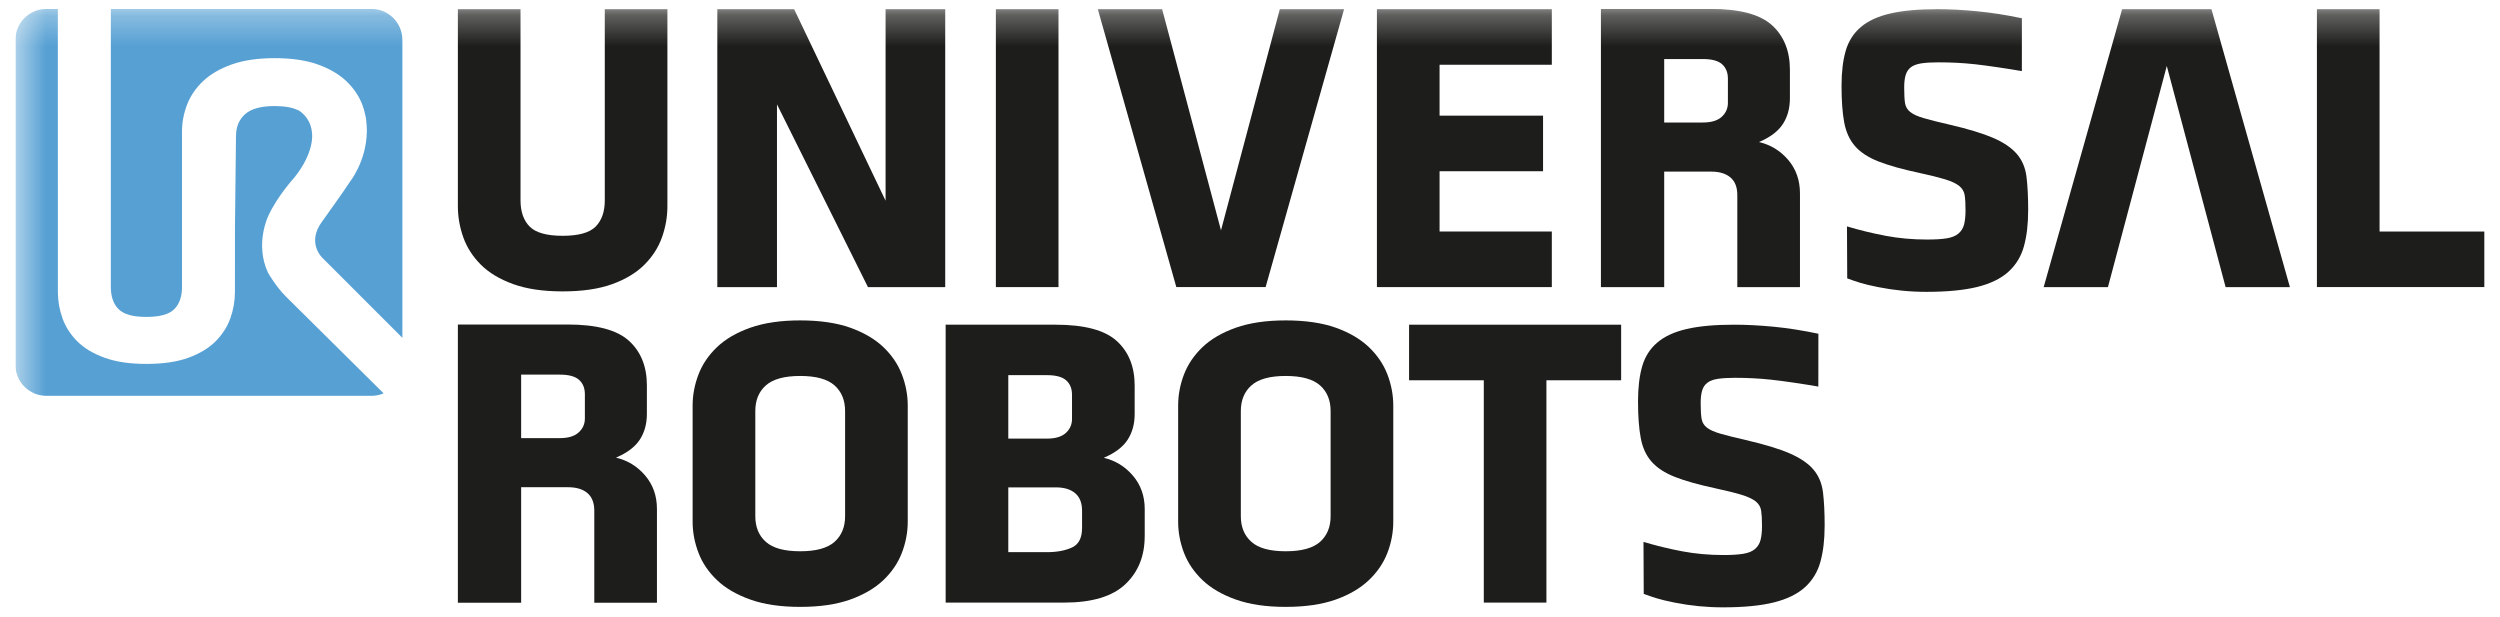
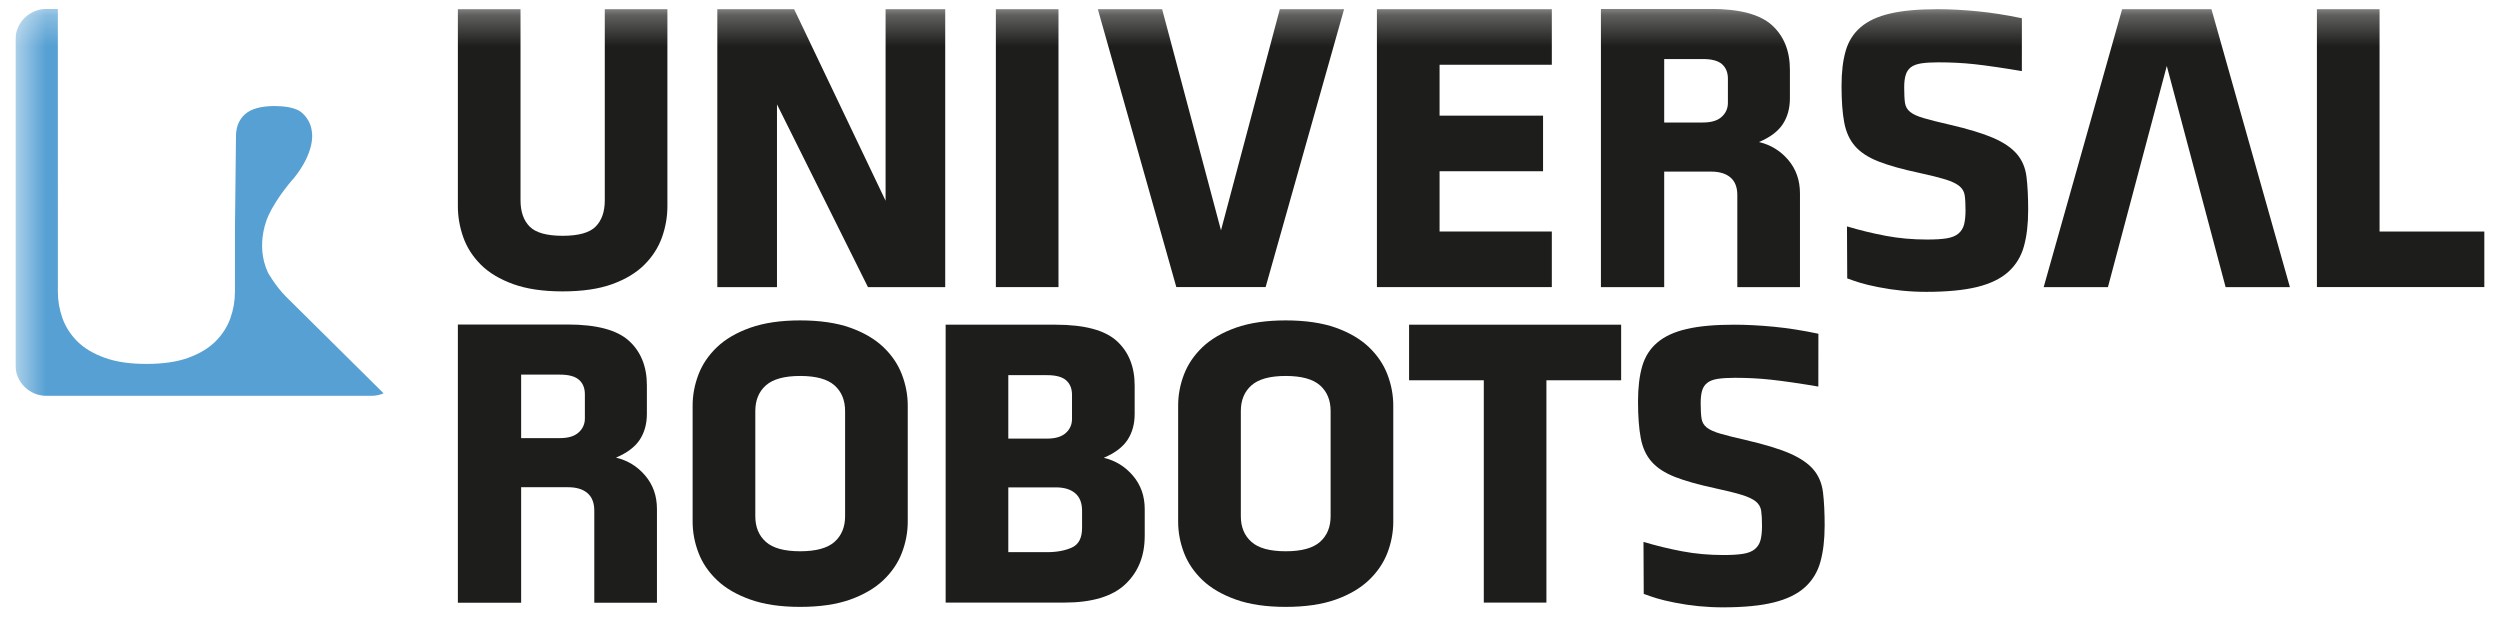
<svg xmlns="http://www.w3.org/2000/svg" width="81" height="20" viewBox="0 0 81 20" fill="none">
  <g clip-path="url(#clip0_3050_6439)">
    <mask id="mask0_3050_6439" style="mask-type:luminance" maskUnits="userSpaceOnUse" x="0" y="0" width="132" height="35">
      <path d="M131.58 0.289H0.5V34.667H131.58V0.289Z" fill="white" data-index="0" />
    </mask>
    <g mask="url(#mask0_3050_6439)">
      <path d="M21.624 0.298V6.682C21.624 7.024 21.565 7.36 21.448 7.69C21.33 8.019 21.142 8.314 20.88 8.575C20.619 8.837 20.272 9.047 19.839 9.205C19.406 9.362 18.87 9.441 18.23 9.441C17.59 9.441 17.064 9.362 16.627 9.205C16.19 9.046 15.841 8.837 15.579 8.575C15.318 8.314 15.128 8.019 15.011 7.69C14.894 7.36 14.835 7.025 14.835 6.682V0.298H16.865V6.491C16.865 6.861 16.965 7.144 17.163 7.343C17.361 7.541 17.717 7.64 18.23 7.64C18.744 7.64 19.099 7.541 19.297 7.343C19.495 7.144 19.595 6.861 19.595 6.491V0.298H21.624H21.624Z" fill="#1D1D1B" data-index="1" style="opacity: 1;" />
      <path d="M25.174 3.381V9.303H23.241V0.298H25.73L28.693 6.504V0.298H30.625V9.303H28.122L25.174 3.381Z" fill="#1D1D1B" data-index="2" style="opacity: 1;" />
      <path d="M34.295 0.298H32.266V9.302H34.295V0.298Z" fill="#1D1D1B" data-index="3" style="opacity: 1;" />
      <path d="M41.006 9.302H38.113L35.57 0.298H37.653L39.56 7.463L41.466 0.298H43.548L41.006 9.302Z" fill="#1D1D1B" data-index="4" style="opacity: 1;" />
      <path d="M44.612 9.302V0.298H50.279V2.098H46.642V3.747H49.995V5.548H46.642V7.501H50.279V9.302H44.612Z" fill="#1D1D1B" data-index="5" />
      <path d="M75.068 9.302V0.298H77.098V7.501H80.667V9.302H75.068Z" fill="#1D1D1B" data-index="6" />
      <path d="M68.757 0.298H71.651L74.193 9.303H72.11L70.204 2.137L68.297 9.303H66.215L68.757 0.298Z" fill="#1D1D1B" data-index="7" />
      <path d="M65.712 6.826C65.712 7.262 65.667 7.645 65.577 7.974C65.487 8.304 65.319 8.58 65.076 8.802C64.833 9.024 64.496 9.189 64.068 9.296C63.64 9.402 63.087 9.456 62.411 9.456C61.888 9.456 61.37 9.405 60.856 9.303C60.343 9.201 60.172 9.134 59.85 9.02L59.842 7.335C60.257 7.459 60.676 7.561 61.1 7.641C61.523 7.721 61.97 7.761 62.439 7.761C62.7 7.761 62.912 7.748 63.074 7.722C63.237 7.695 63.363 7.644 63.453 7.568C63.543 7.492 63.604 7.394 63.636 7.274C63.667 7.154 63.683 7.001 63.683 6.813C63.683 6.609 63.674 6.446 63.656 6.325C63.637 6.206 63.579 6.106 63.48 6.026C63.381 5.946 63.23 5.875 63.027 5.812C62.824 5.75 62.538 5.678 62.168 5.598C61.627 5.483 61.191 5.36 60.862 5.231C60.533 5.102 60.281 4.937 60.105 4.737C59.929 4.537 59.812 4.281 59.753 3.969C59.694 3.658 59.666 3.262 59.666 2.781C59.666 2.336 59.71 1.958 59.801 1.646C59.891 1.335 60.053 1.079 60.288 0.879C60.522 0.678 60.84 0.531 61.242 0.438C61.643 0.344 62.155 0.298 62.776 0.298C63.173 0.298 63.602 0.32 64.062 0.365C64.522 0.409 65.004 0.485 65.509 0.591L65.508 2.304C64.994 2.215 64.347 2.12 63.974 2.08C63.6 2.039 63.21 2.02 62.804 2.02C62.578 2.02 62.393 2.031 62.249 2.053C62.105 2.076 61.992 2.118 61.911 2.18C61.831 2.242 61.774 2.327 61.743 2.434C61.71 2.54 61.696 2.674 61.696 2.834C61.696 3.048 61.704 3.214 61.722 3.335C61.74 3.455 61.796 3.552 61.891 3.628C61.986 3.704 62.132 3.771 62.331 3.828C62.529 3.887 62.804 3.956 63.156 4.036C63.769 4.178 64.245 4.323 64.583 4.469C64.921 4.616 65.176 4.79 65.347 4.99C65.519 5.19 65.623 5.438 65.659 5.731C65.695 6.025 65.713 6.39 65.713 6.826" fill="#1D1D1B" data-index="8" />
      <path d="M55.984 3.333C55.984 3.514 55.916 3.665 55.781 3.787C55.647 3.909 55.444 3.969 55.175 3.969H53.92V1.913H55.175C55.462 1.913 55.669 1.968 55.795 2.081C55.921 2.194 55.984 2.35 55.984 2.548V3.333ZM56.992 4.602C57.353 4.448 57.61 4.255 57.763 4.021C57.917 3.786 57.993 3.507 57.993 3.182V2.263C57.993 1.65 57.799 1.168 57.412 0.816C57.024 0.465 56.362 0.289 55.425 0.289H51.87V9.303H53.92V5.56H55.439C55.709 5.56 55.918 5.623 56.067 5.75C56.215 5.876 56.289 6.066 56.289 6.319V9.303H58.319V6.265C58.319 5.842 58.192 5.481 57.94 5.183C57.687 4.886 57.371 4.692 56.992 4.602Z" fill="#1D1D1B" data-index="9" style="opacity: 1;" />
      <path d="M29.411 16.903C29.411 17.245 29.347 17.581 29.221 17.911C29.096 18.24 28.895 18.535 28.621 18.797C28.346 19.058 27.987 19.268 27.547 19.426C27.105 19.583 26.565 19.663 25.926 19.663C25.287 19.663 24.758 19.584 24.312 19.426C23.866 19.268 23.506 19.058 23.232 18.797C22.957 18.535 22.756 18.24 22.631 17.911C22.505 17.581 22.441 17.245 22.441 16.903V13.141C22.441 12.798 22.505 12.462 22.631 12.133C22.756 11.804 22.957 11.508 23.232 11.246C23.506 10.985 23.866 10.775 24.312 10.617C24.758 10.46 25.296 10.381 25.926 10.381C26.556 10.381 27.105 10.46 27.547 10.617C27.988 10.775 28.346 10.985 28.621 11.246C28.895 11.508 29.096 11.804 29.221 12.133C29.347 12.462 29.411 12.798 29.411 13.141V16.903ZM27.381 13.318C27.381 12.966 27.266 12.689 27.038 12.486C26.809 12.283 26.438 12.181 25.926 12.181C25.415 12.181 25.044 12.283 24.815 12.486C24.586 12.689 24.472 12.966 24.472 13.318V16.726C24.472 17.077 24.586 17.355 24.815 17.557C25.044 17.761 25.414 17.861 25.926 17.861C26.438 17.861 26.809 17.76 27.038 17.557C27.266 17.354 27.381 17.077 27.381 16.726V13.318Z" fill="#1D1D1B" data-index="10" style="opacity: 1;" />
      <path d="M37.088 17.375C37.088 18.015 36.879 18.533 36.46 18.93C36.041 19.326 35.38 19.524 34.479 19.524H30.639V10.52H34.195C35.132 10.52 35.794 10.695 36.182 11.047C36.569 11.398 36.763 11.88 36.763 12.493V13.413C36.763 13.737 36.686 14.017 36.533 14.251C36.379 14.486 36.123 14.68 35.762 14.832C36.141 14.922 36.456 15.117 36.709 15.414C36.962 15.711 37.089 16.073 37.089 16.496V17.375H37.088ZM34.733 12.79C34.733 12.592 34.671 12.437 34.545 12.324C34.419 12.211 34.212 12.155 33.924 12.155H32.669V14.211H33.924C34.193 14.211 34.396 14.151 34.531 14.029C34.666 13.907 34.733 13.756 34.733 13.575V12.79ZM35.059 16.549C35.059 16.297 34.985 16.107 34.837 15.981C34.688 15.854 34.478 15.791 34.209 15.791H32.669V17.89H33.925C34.24 17.89 34.508 17.84 34.728 17.741C34.949 17.642 35.059 17.43 35.059 17.105V16.549Z" fill="#1D1D1B" data-index="11" style="opacity: 1;" />
      <path d="M45.142 16.903C45.142 17.245 45.079 17.581 44.953 17.911C44.826 18.24 44.626 18.535 44.351 18.797C44.077 19.058 43.719 19.268 43.278 19.426C42.836 19.583 42.296 19.663 41.657 19.663C41.018 19.663 40.489 19.584 40.043 19.426C39.597 19.268 39.237 19.058 38.962 18.797C38.688 18.535 38.487 18.24 38.361 17.911C38.235 17.581 38.172 17.245 38.172 16.903V13.141C38.172 12.798 38.235 12.462 38.361 12.133C38.487 11.804 38.688 11.508 38.962 11.246C39.237 10.985 39.597 10.775 40.043 10.617C40.489 10.46 41.026 10.381 41.657 10.381C42.287 10.381 42.836 10.46 43.278 10.617C43.719 10.775 44.077 10.985 44.351 11.246C44.626 11.508 44.826 11.804 44.953 12.133C45.078 12.462 45.142 12.798 45.142 13.141V16.903ZM43.112 13.318C43.112 12.966 42.997 12.689 42.769 12.486C42.54 12.283 42.169 12.181 41.658 12.181C41.146 12.181 40.775 12.283 40.547 12.486C40.318 12.689 40.203 12.966 40.203 13.318V16.726C40.203 17.077 40.318 17.355 40.547 17.557C40.775 17.761 41.146 17.861 41.658 17.861C42.169 17.861 42.54 17.76 42.769 17.557C42.997 17.354 43.112 17.077 43.112 16.726V13.318Z" fill="#1D1D1B" data-index="12" style="opacity: 1;" />
      <path d="M50.104 12.321V19.524H48.075V12.321H45.654V10.52H52.525V12.321H50.104Z" fill="#1D1D1B" data-index="13" style="opacity: 1;" />
      <path d="M59.118 17.048C59.118 17.484 59.073 17.867 58.983 18.196C58.893 18.526 58.726 18.802 58.483 19.024C58.239 19.246 57.903 19.411 57.474 19.518C57.046 19.625 56.494 19.678 55.818 19.678C55.295 19.678 54.776 19.627 54.263 19.525C53.749 19.423 53.578 19.356 53.257 19.242L53.249 17.557C53.663 17.681 54.082 17.783 54.507 17.863C54.93 17.943 55.376 17.983 55.845 17.983C56.106 17.983 56.319 17.97 56.48 17.943C56.643 17.917 56.769 17.866 56.859 17.79C56.95 17.714 57.01 17.616 57.042 17.496C57.073 17.376 57.089 17.222 57.089 17.035C57.089 16.831 57.08 16.668 57.062 16.547C57.044 16.428 56.986 16.328 56.887 16.247C56.787 16.168 56.636 16.096 56.434 16.034C56.23 15.971 55.944 15.9 55.574 15.82C55.033 15.704 54.598 15.582 54.269 15.453C53.94 15.323 53.687 15.159 53.512 14.959C53.335 14.759 53.218 14.503 53.16 14.191C53.101 13.879 53.072 13.484 53.072 13.003C53.072 12.558 53.117 12.179 53.207 11.868C53.297 11.556 53.46 11.3 53.695 11.1C53.929 10.9 54.247 10.752 54.649 10.66C55.05 10.566 55.562 10.52 56.184 10.52C56.58 10.52 57.008 10.542 57.468 10.586C57.928 10.63 58.41 10.707 58.916 10.813L58.914 12.525C58.401 12.436 57.754 12.341 57.38 12.302C57.006 12.261 56.616 12.241 56.21 12.241C55.985 12.241 55.8 12.253 55.656 12.275C55.512 12.297 55.399 12.339 55.318 12.402C55.237 12.464 55.18 12.549 55.149 12.655C55.117 12.762 55.102 12.896 55.102 13.056C55.102 13.269 55.111 13.436 55.129 13.556C55.147 13.677 55.203 13.774 55.297 13.85C55.392 13.926 55.539 13.993 55.737 14.05C55.936 14.108 56.211 14.177 56.563 14.257C57.176 14.399 57.651 14.544 57.989 14.691C58.327 14.838 58.583 15.012 58.754 15.212C58.925 15.412 59.029 15.659 59.065 15.953C59.101 16.247 59.119 16.612 59.119 17.047" fill="#1D1D1B" data-index="14" style="opacity: 1;" />
      <path d="M18.95 13.559C18.95 13.739 18.882 13.89 18.747 14.012C18.613 14.134 18.41 14.195 18.14 14.195H16.885V12.138H18.14C18.428 12.138 18.635 12.194 18.761 12.307C18.887 12.419 18.95 12.575 18.95 12.774V13.559ZM19.958 14.827C20.319 14.674 20.575 14.48 20.729 14.246C20.882 14.011 20.959 13.732 20.959 13.408V12.488C20.959 11.876 20.765 11.393 20.377 11.041C19.99 10.69 19.328 10.514 18.39 10.514H14.835V19.529H16.885V15.786H18.404C18.674 15.786 18.883 15.849 19.032 15.975C19.18 16.102 19.255 16.292 19.255 16.544V19.529H21.285V16.491C21.285 16.067 21.158 15.706 20.905 15.409C20.653 15.111 20.337 14.917 19.958 14.827Z" fill="#1D1D1B" data-index="15" style="opacity: 1;" />
      <path d="M12.428 12.743L9.267 9.612C8.926 9.271 8.682 8.833 8.682 8.833C8.245 7.892 8.699 6.982 8.699 6.982C8.991 6.349 9.527 5.765 9.527 5.765C10.2 4.932 10.111 4.336 10.111 4.336C10.085 3.875 9.796 3.652 9.686 3.583C9.492 3.485 9.23 3.436 8.9 3.436C8.459 3.436 8.139 3.524 7.942 3.698C7.745 3.873 7.646 4.112 7.646 4.415L7.613 7.365L7.612 9.459C7.612 9.748 7.563 10.033 7.464 10.311C7.365 10.589 7.205 10.838 6.984 11.06C6.763 11.28 6.47 11.458 6.104 11.591C5.739 11.725 5.285 11.791 4.744 11.791C4.203 11.791 3.759 11.725 3.39 11.591C3.02 11.458 2.725 11.28 2.504 11.06C2.283 10.838 2.123 10.589 2.024 10.311C1.925 10.033 1.875 9.749 1.875 9.459L1.874 0.289H1.503C0.949 0.289 0.5 0.738 0.5 1.292V11.822C0.5 12.377 0.949 12.825 1.503 12.825H12.034C12.174 12.825 12.309 12.796 12.429 12.744H12.428V12.743Z" fill="#56A0D3" data-index="16" style="opacity: 1;" />
-       <path d="M12.034 0.289H3.591V9.297C3.591 9.609 3.674 9.849 3.842 10.017C4.009 10.185 4.31 10.268 4.744 10.268C5.178 10.268 5.478 10.185 5.646 10.017C5.813 9.849 5.897 9.609 5.897 9.297V7.504L5.897 4.263C5.897 3.968 5.951 3.678 6.06 3.394C6.168 3.11 6.341 2.856 6.578 2.63C6.815 2.405 7.125 2.224 7.508 2.088C7.893 1.952 8.357 1.884 8.9 1.884C9.443 1.884 9.916 1.952 10.296 2.088C10.677 2.224 10.985 2.405 11.222 2.63C11.459 2.856 11.632 3.111 11.74 3.394C11.774 3.482 11.799 3.573 11.82 3.664C11.859 3.807 11.865 3.897 11.865 3.897C11.87 3.937 11.872 3.975 11.875 4.013C11.877 4.034 11.88 4.056 11.88 4.077C11.882 4.108 11.883 4.138 11.884 4.169C11.885 4.205 11.888 4.241 11.888 4.277H11.885C11.867 5.228 11.346 5.878 11.346 5.878C11.183 6.138 10.437 7.177 10.437 7.177C9.917 7.875 10.453 8.362 10.453 8.362L13.037 10.946V1.292C13.036 0.738 12.588 0.289 12.034 0.289Z" fill="#56A0D3" data-index="17" style="opacity: 1;" />
    </g>
  </g>
  <defs>
    <clipPath id="clip0_3050_6439">
      <rect width="80" height="19.422" fill="white" transform="translate(0.5 0.289)" />
    </clipPath>
  </defs>
</svg>